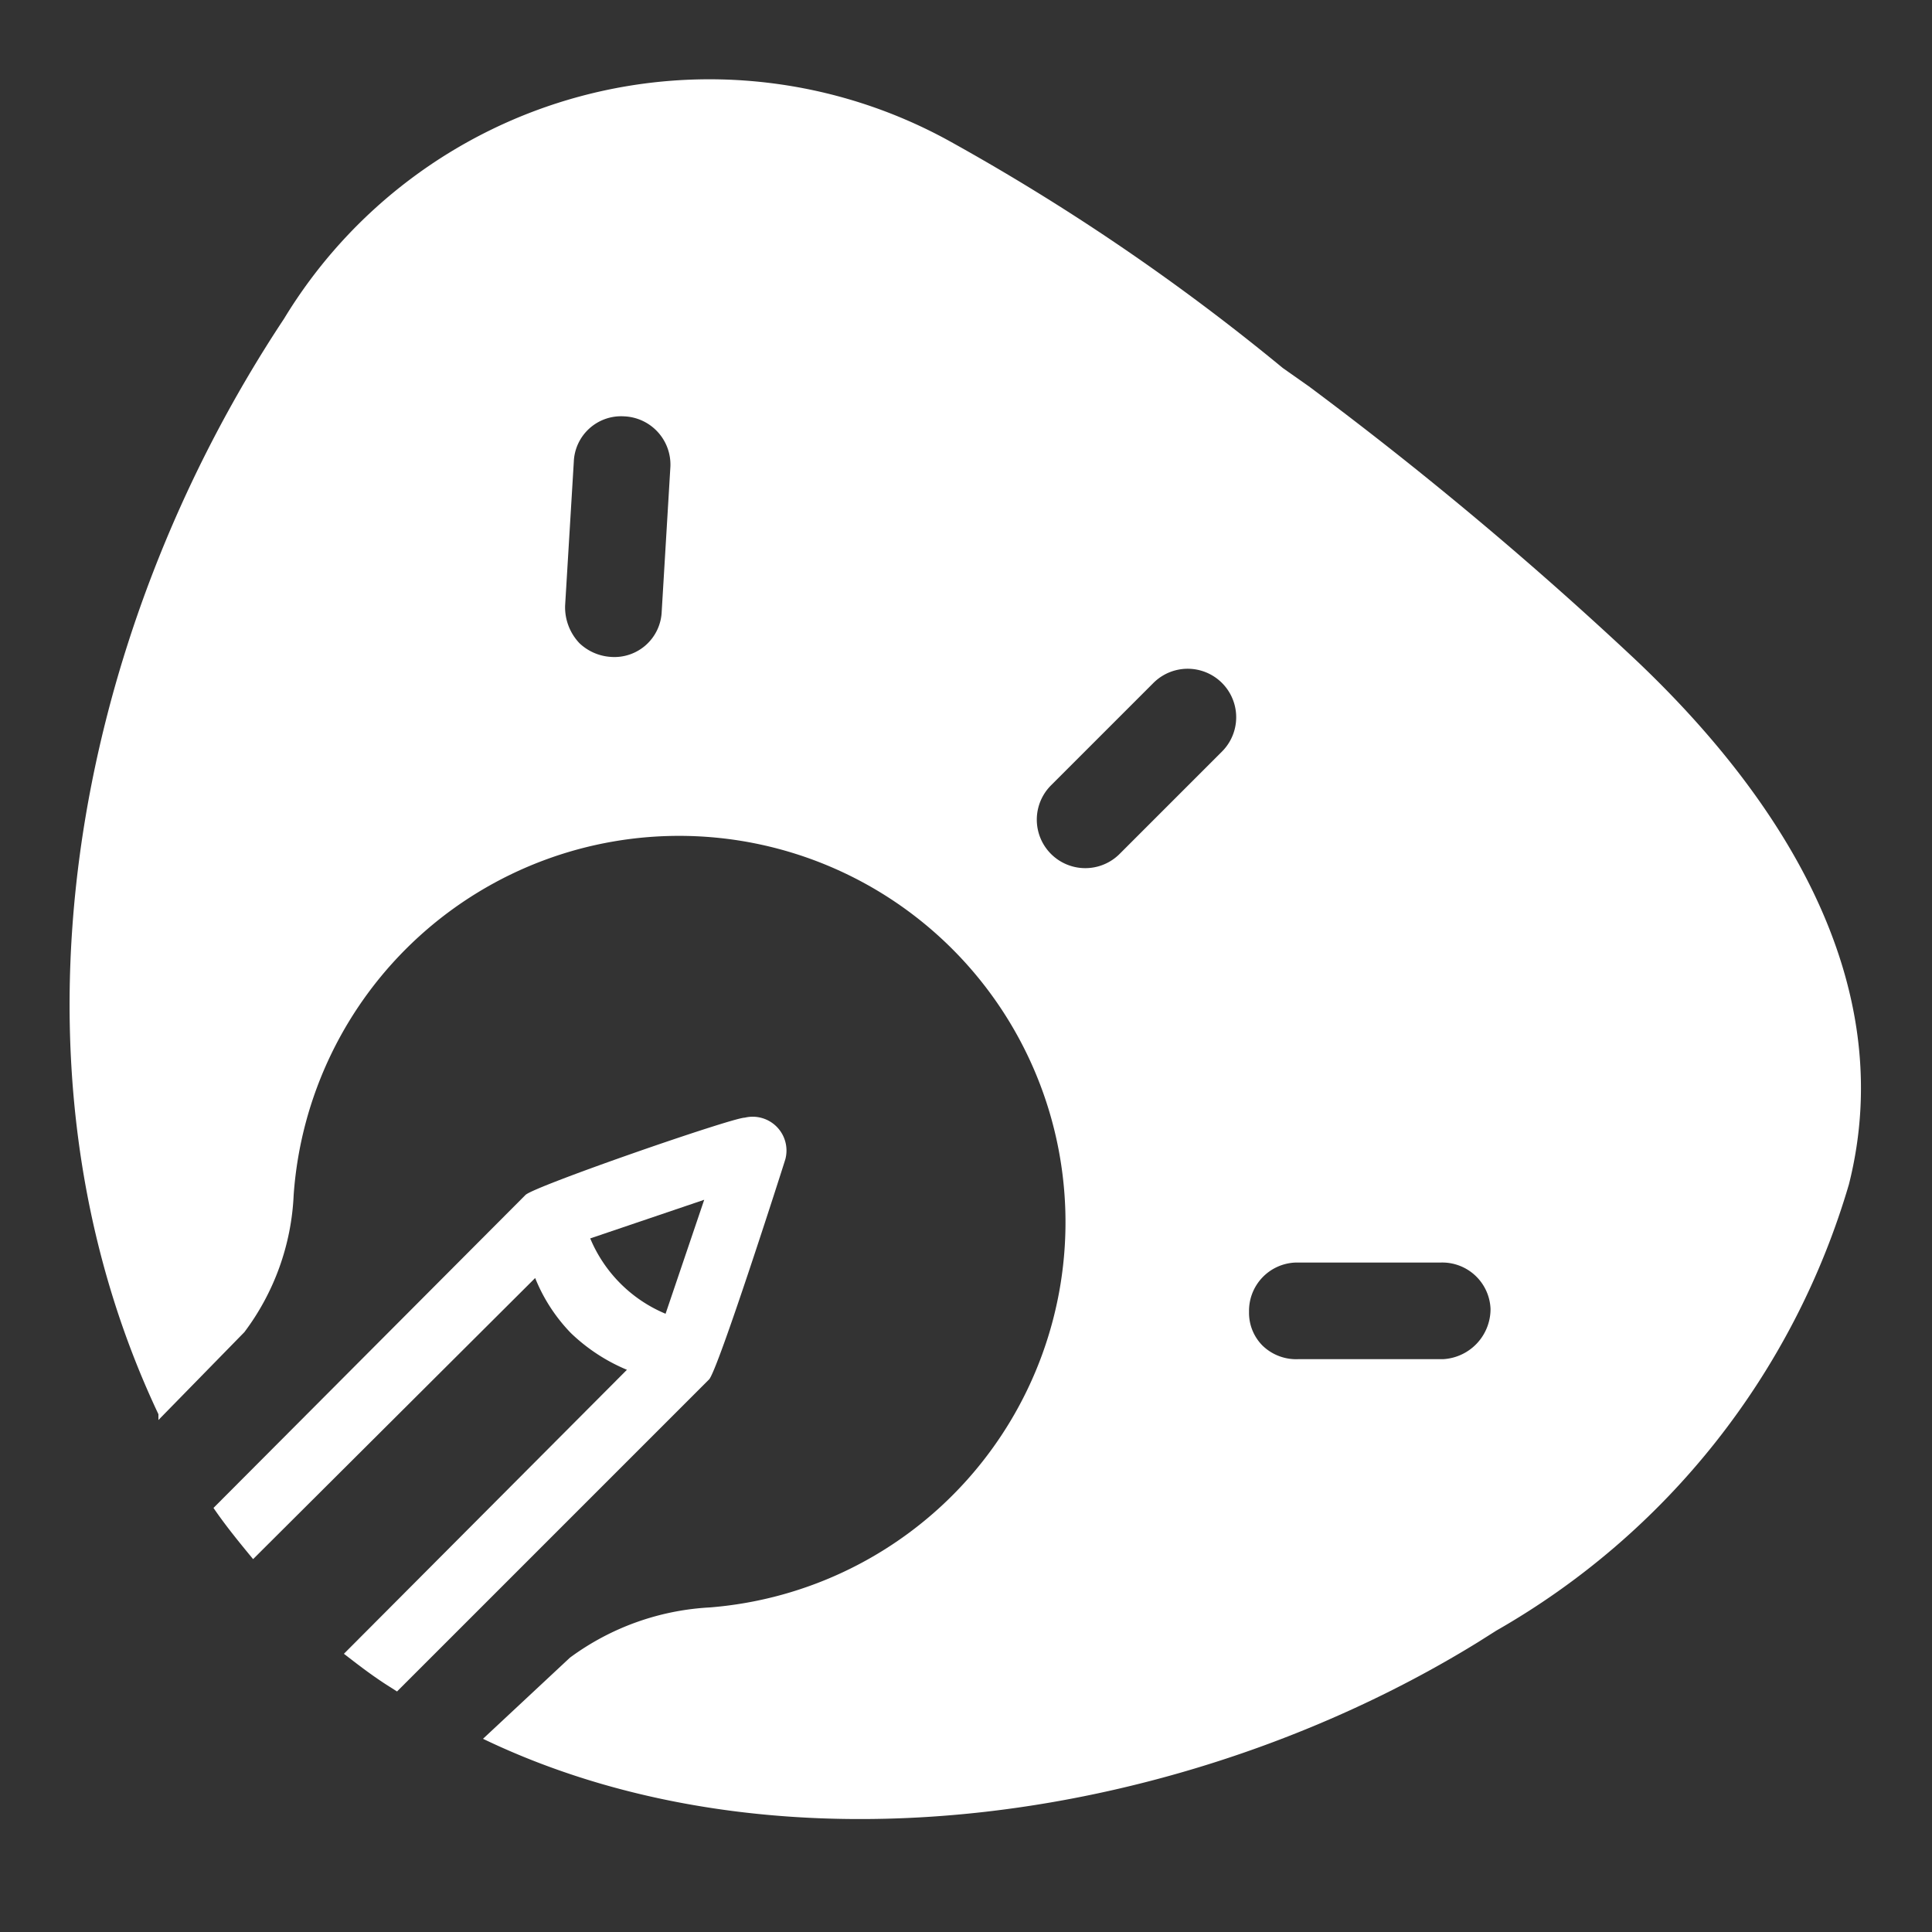
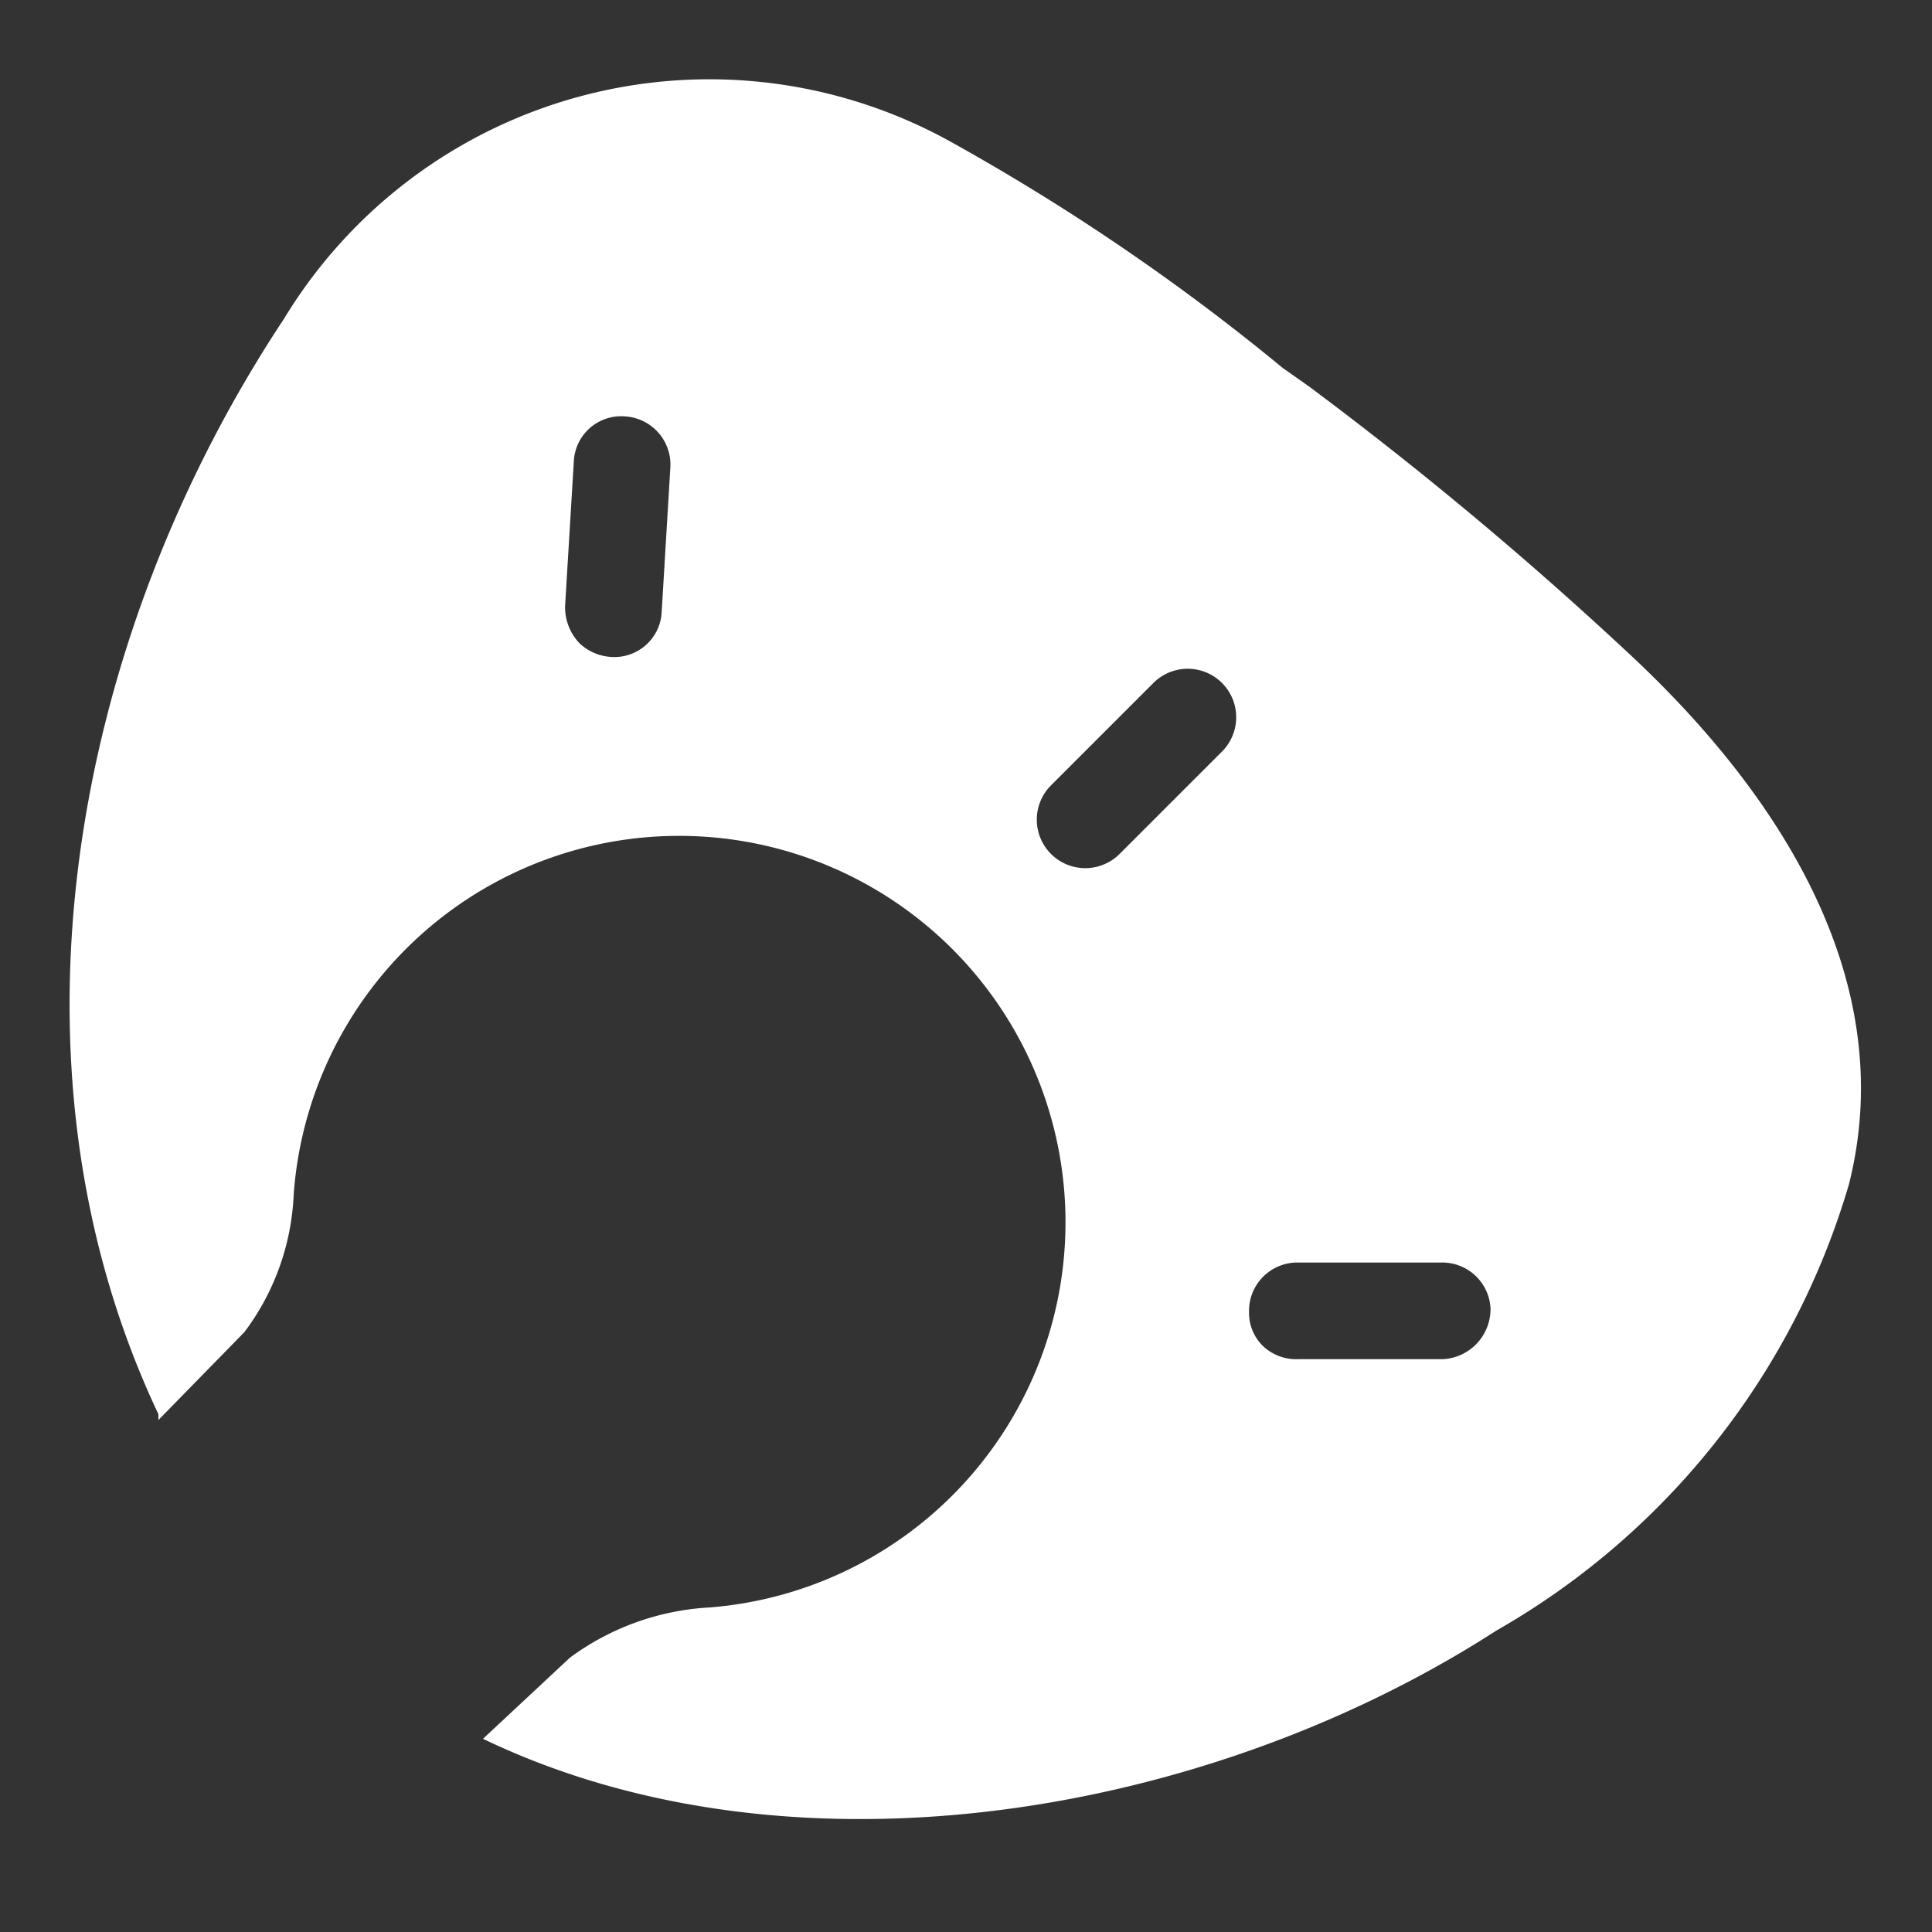
<svg xmlns="http://www.w3.org/2000/svg" viewBox="0 0 20 20">
  <rect x="0" y="0" width="20" height="20" fill="#333333" stroke="none" />
  <defs>
    <style>.a{fill:#fff;}</style>
  </defs>
  <title>LABSArtboard 1</title>
  <path class="a" d="M16.91,6.81A39.06,39.06,0,0,0,13.55,4l-.27-.19A22.8,22.8,0,0,0,9.81,1.45,5.15,5.15,0,0,0,2.94,3.3C.76,6.59-.08,11,1.64,14.64l0,.06.89-.91a2.55,2.55,0,0,0,.51-1.42,4,4,0,1,1,4.31,4.27,2.68,2.68,0,0,0-1.45.52L5,18c3.12,1.5,7.3.85,10.3-1l.19-.12a7.87,7.87,0,0,0,3.65-4.62C19.67,10.16,18.43,8.24,16.91,6.81ZM6.85,6.33a.49.49,0,0,1-.53.47A.52.52,0,0,1,6,6.66a.54.54,0,0,1-.15-.39l.09-1.49a.49.49,0,0,1,.52-.47.5.5,0,0,1,.48.52Zm5.8,1.45L11.59,8.84a.5.5,0,0,1-.71-.71l1.06-1.06a.5.5,0,0,1,.71.71Zm2.29,6.29-1.5,0a.5.5,0,0,1-.37-.14.48.48,0,0,1-.14-.35.5.5,0,0,1,.48-.51l1.5,0a.5.5,0,0,1,.52.48A.52.52,0,0,1,14.94,14.07Z" />
-   <path class="a" d="M8.13,12a.35.35,0,0,0-.42-.43c-.13,0-2.18.71-2.27.8L2.21,15.61c.13.19.27.36.41.53l2.92-2.91a1.76,1.76,0,0,0,.37.57,1.88,1.88,0,0,0,.58.38L3.56,17.12c.13.1.27.21.44.32l.11.07,3.23-3.23C7.43,14.19,8.09,12.13,8.13,12Zm-1.24,1.6a1.45,1.45,0,0,1-.78-.78l1.18-.4Z" />
</svg>